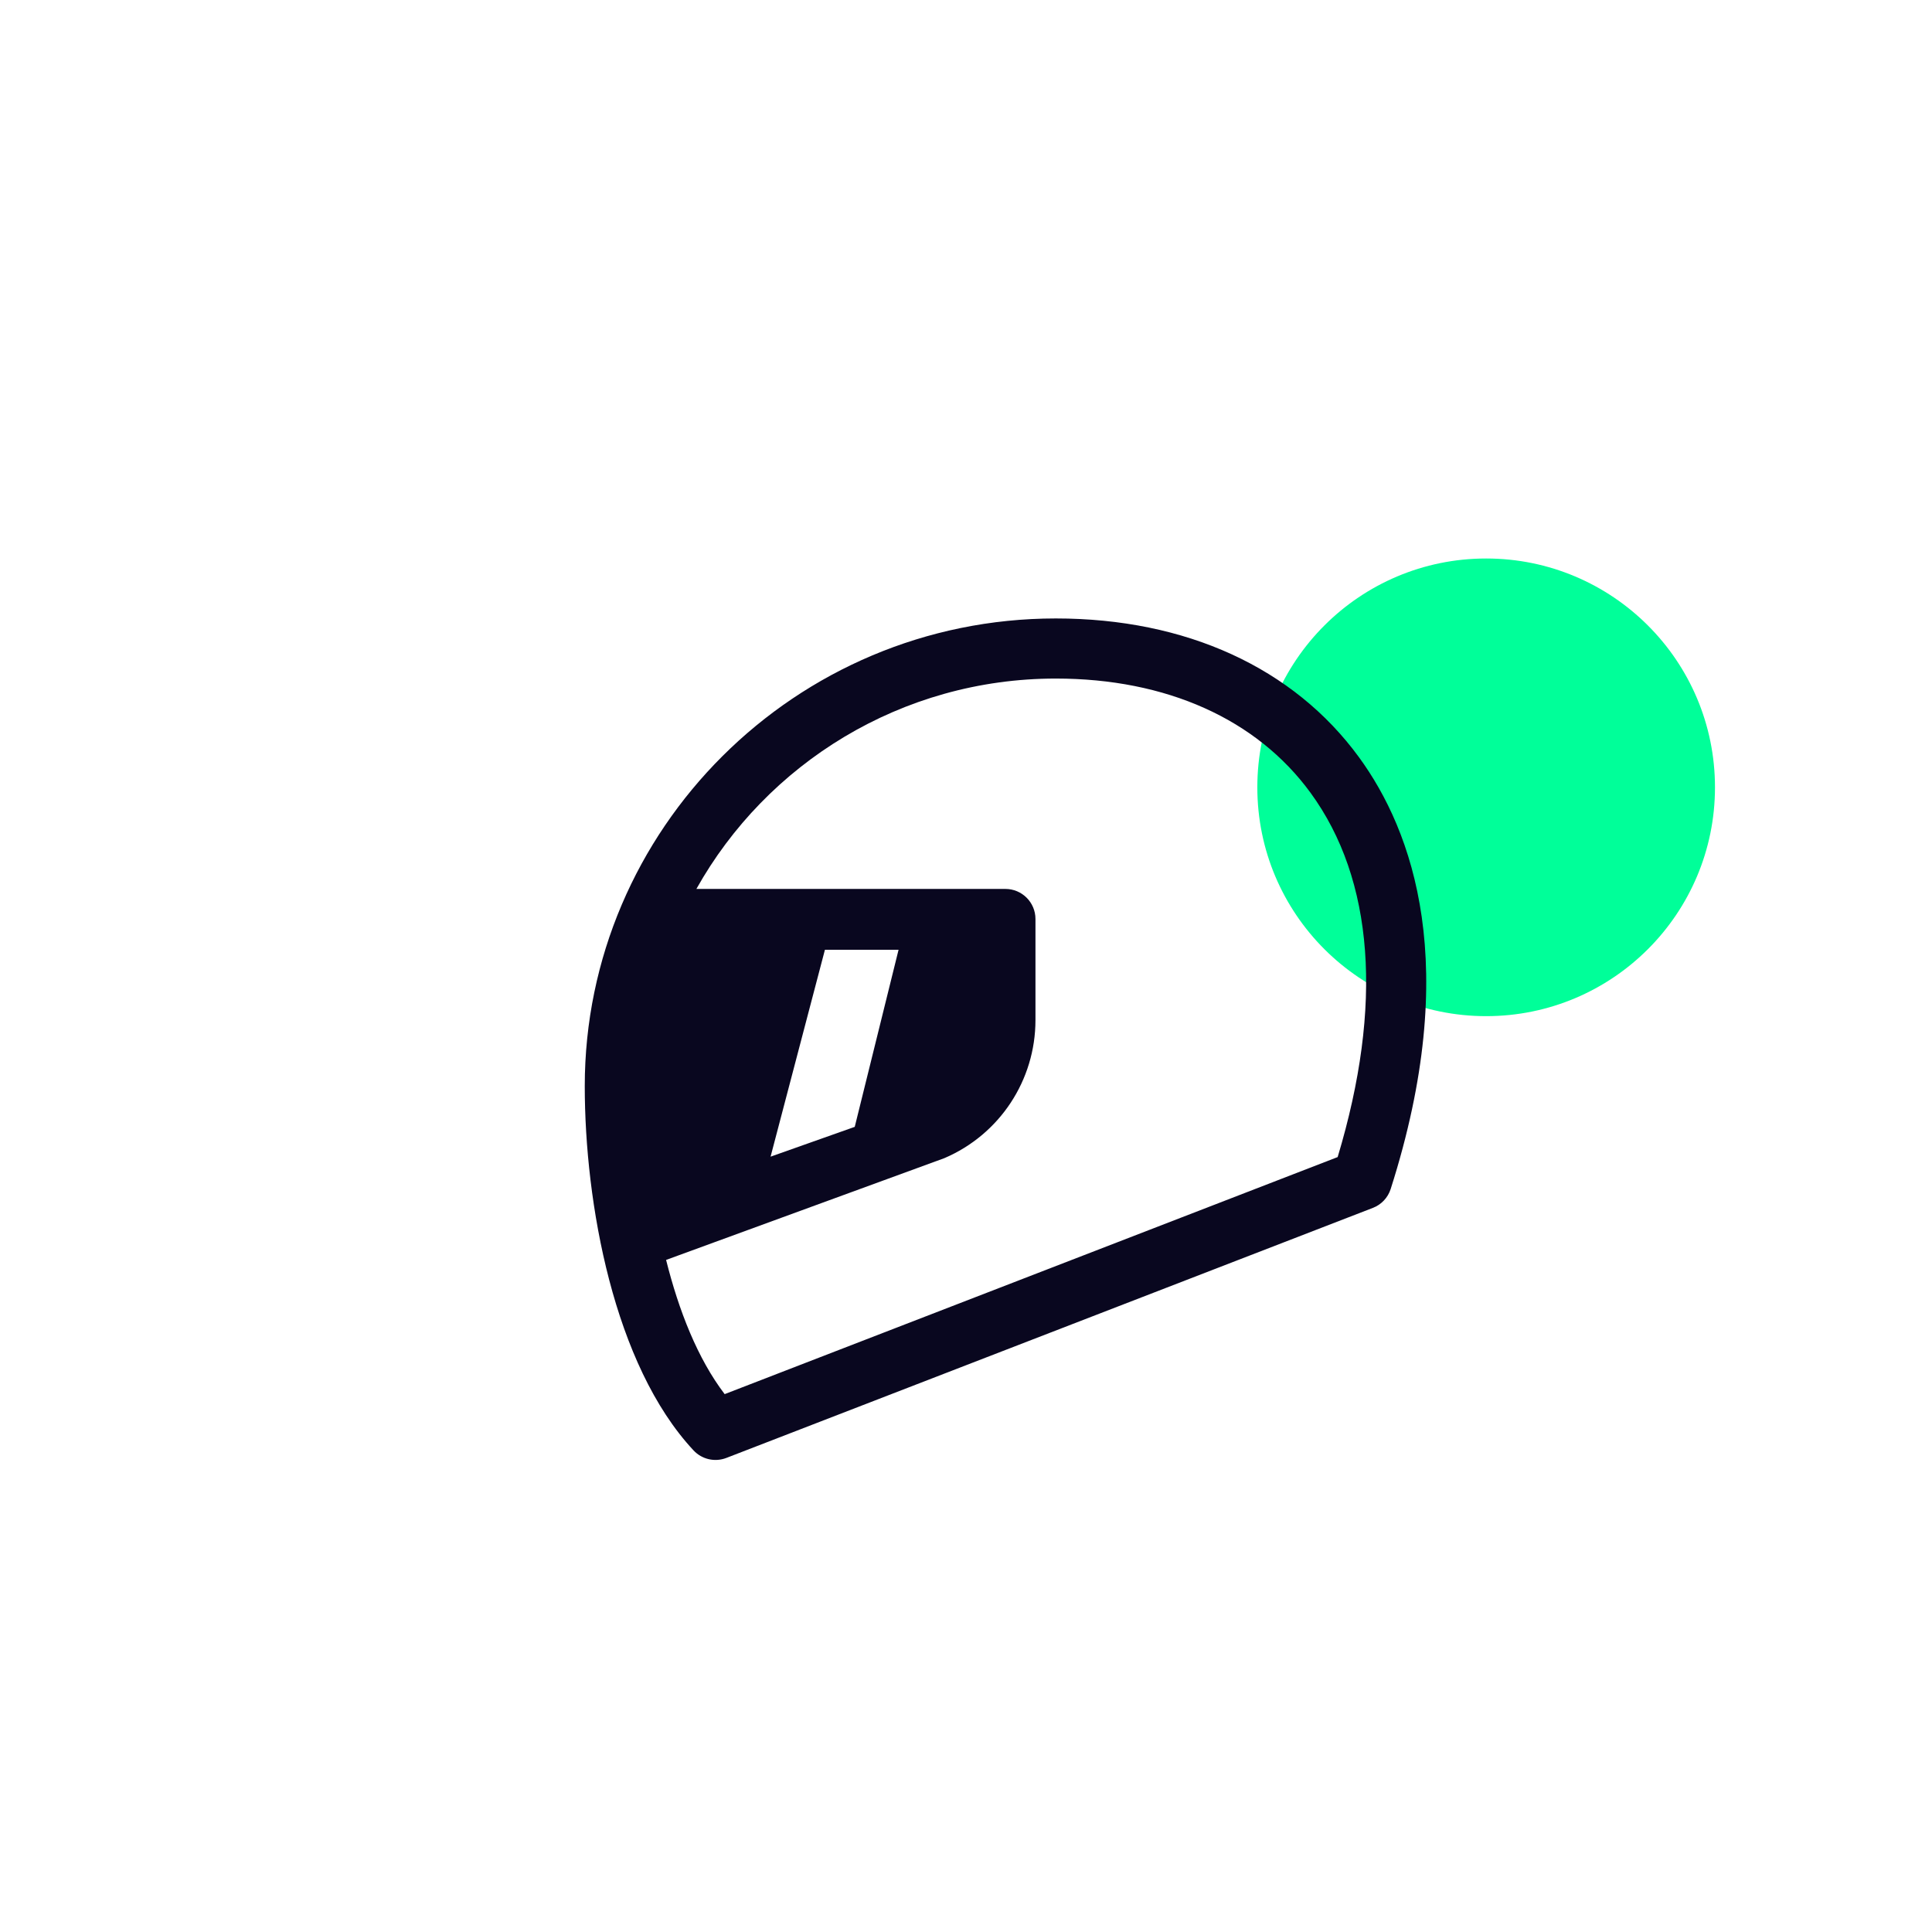
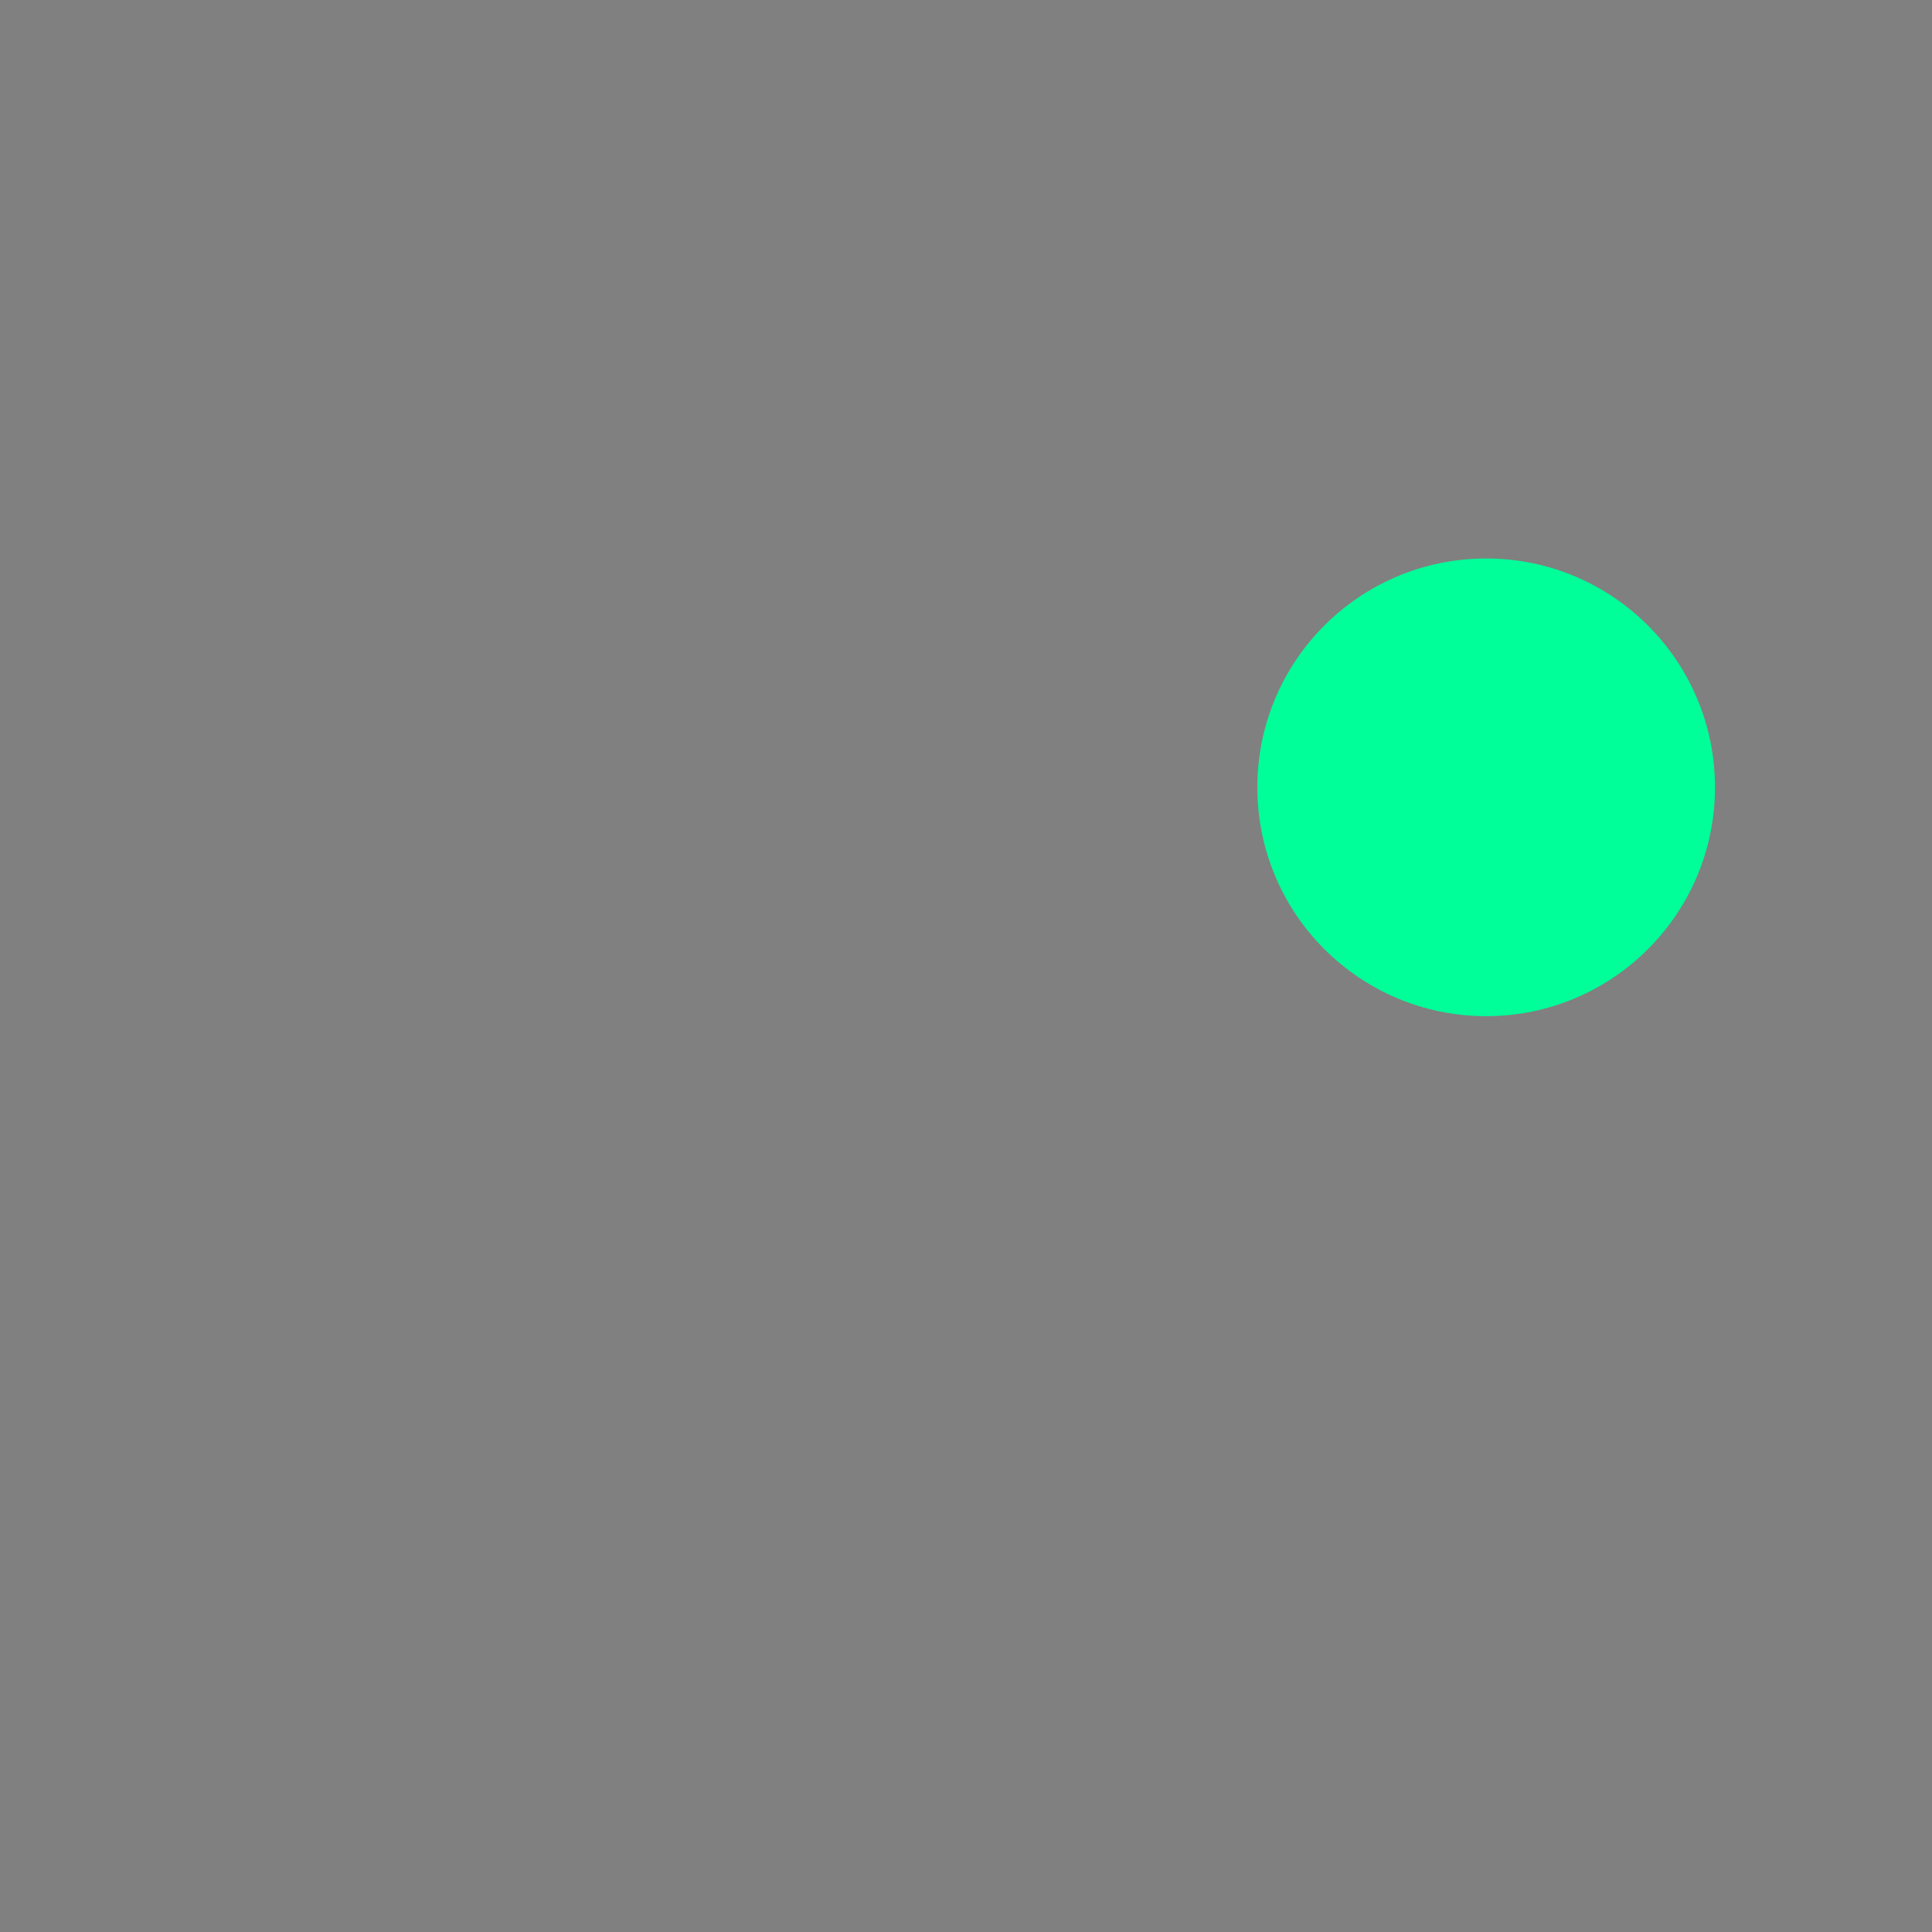
<svg xmlns="http://www.w3.org/2000/svg" width="750pt" height="750pt" viewBox="0 0 750 750" version="1.1">
  <rect x="0" y="0" width="750" height="750" fill="#808080" stroke="none" />
  <defs>
    <clipPath id="clip1">
      <path d="M 0 0 L 750 0 L 750 750 L 0 750 Z M 0 0 " />
    </clipPath>
  </defs>
  <g id="surface0">
    <g clip-path="url(#clip1)" clip-rule="nonzero">
-       <path style=" stroke:none;fill-rule:evenodd;fill:rgb(100%,100%,100%);fill-opacity:1;" d="M 0 0 L 750 0 L 750 750 L 0 750 Z M 0 0 " />
      <path style=" stroke:none;fill-rule:evenodd;fill:rgb(0%,100%,60%);fill-opacity:1;" d="M 665.754 305.641 C 665.754 354.699 625.98 394.469 576.922 394.469 C 527.859 394.469 488.094 354.699 488.094 305.641 C 488.094 256.582 527.859 216.809 576.922 216.809 C 625.98 216.809 665.754 256.582 665.754 305.641 Z M 665.754 305.641 " />
-       <path style=" stroke:none;fill-rule:evenodd;fill:rgb(3.529%,2.745%,12.157%);fill-opacity:1;" d="M 269.234 563.047 C 272.484 566.527 277.516 567.684 281.973 565.965 L 532.957 468.898 C 536.25 467.633 538.785 464.934 539.859 461.57 C 567.535 374.871 548.445 322.582 527.574 293.984 C 502.188 259.223 460.383 240.082 409.859 240.082 C 308.664 240.082 227.004 322.027 227.004 421.621 C 227.004 466.949 238.23 529.82 269.234 563.047 Z M 409.859 263.414 C 452.746 263.414 487.859 279.156 508.734 307.738 C 533.379 341.48 536.992 390.309 519.277 449.176 L 281.312 541.199 C 270.805 527.398 263.508 508.785 258.578 489.098 L 366.617 449.586 C 388.09 440.391 401.965 419.348 401.965 395.977 L 401.965 356.75 C 401.965 350.309 396.742 345.082 390.301 345.082 L 270.34 345.082 C 297.586 296.445 349.883 263.414 409.859 263.414 Z M 348.82 368.707 L 320.234 368.707 L 299.137 449.016 L 331.809 437.445 L 348.82 368.707 Z M 348.82 368.707 " />
    </g>
  </g>
</svg>